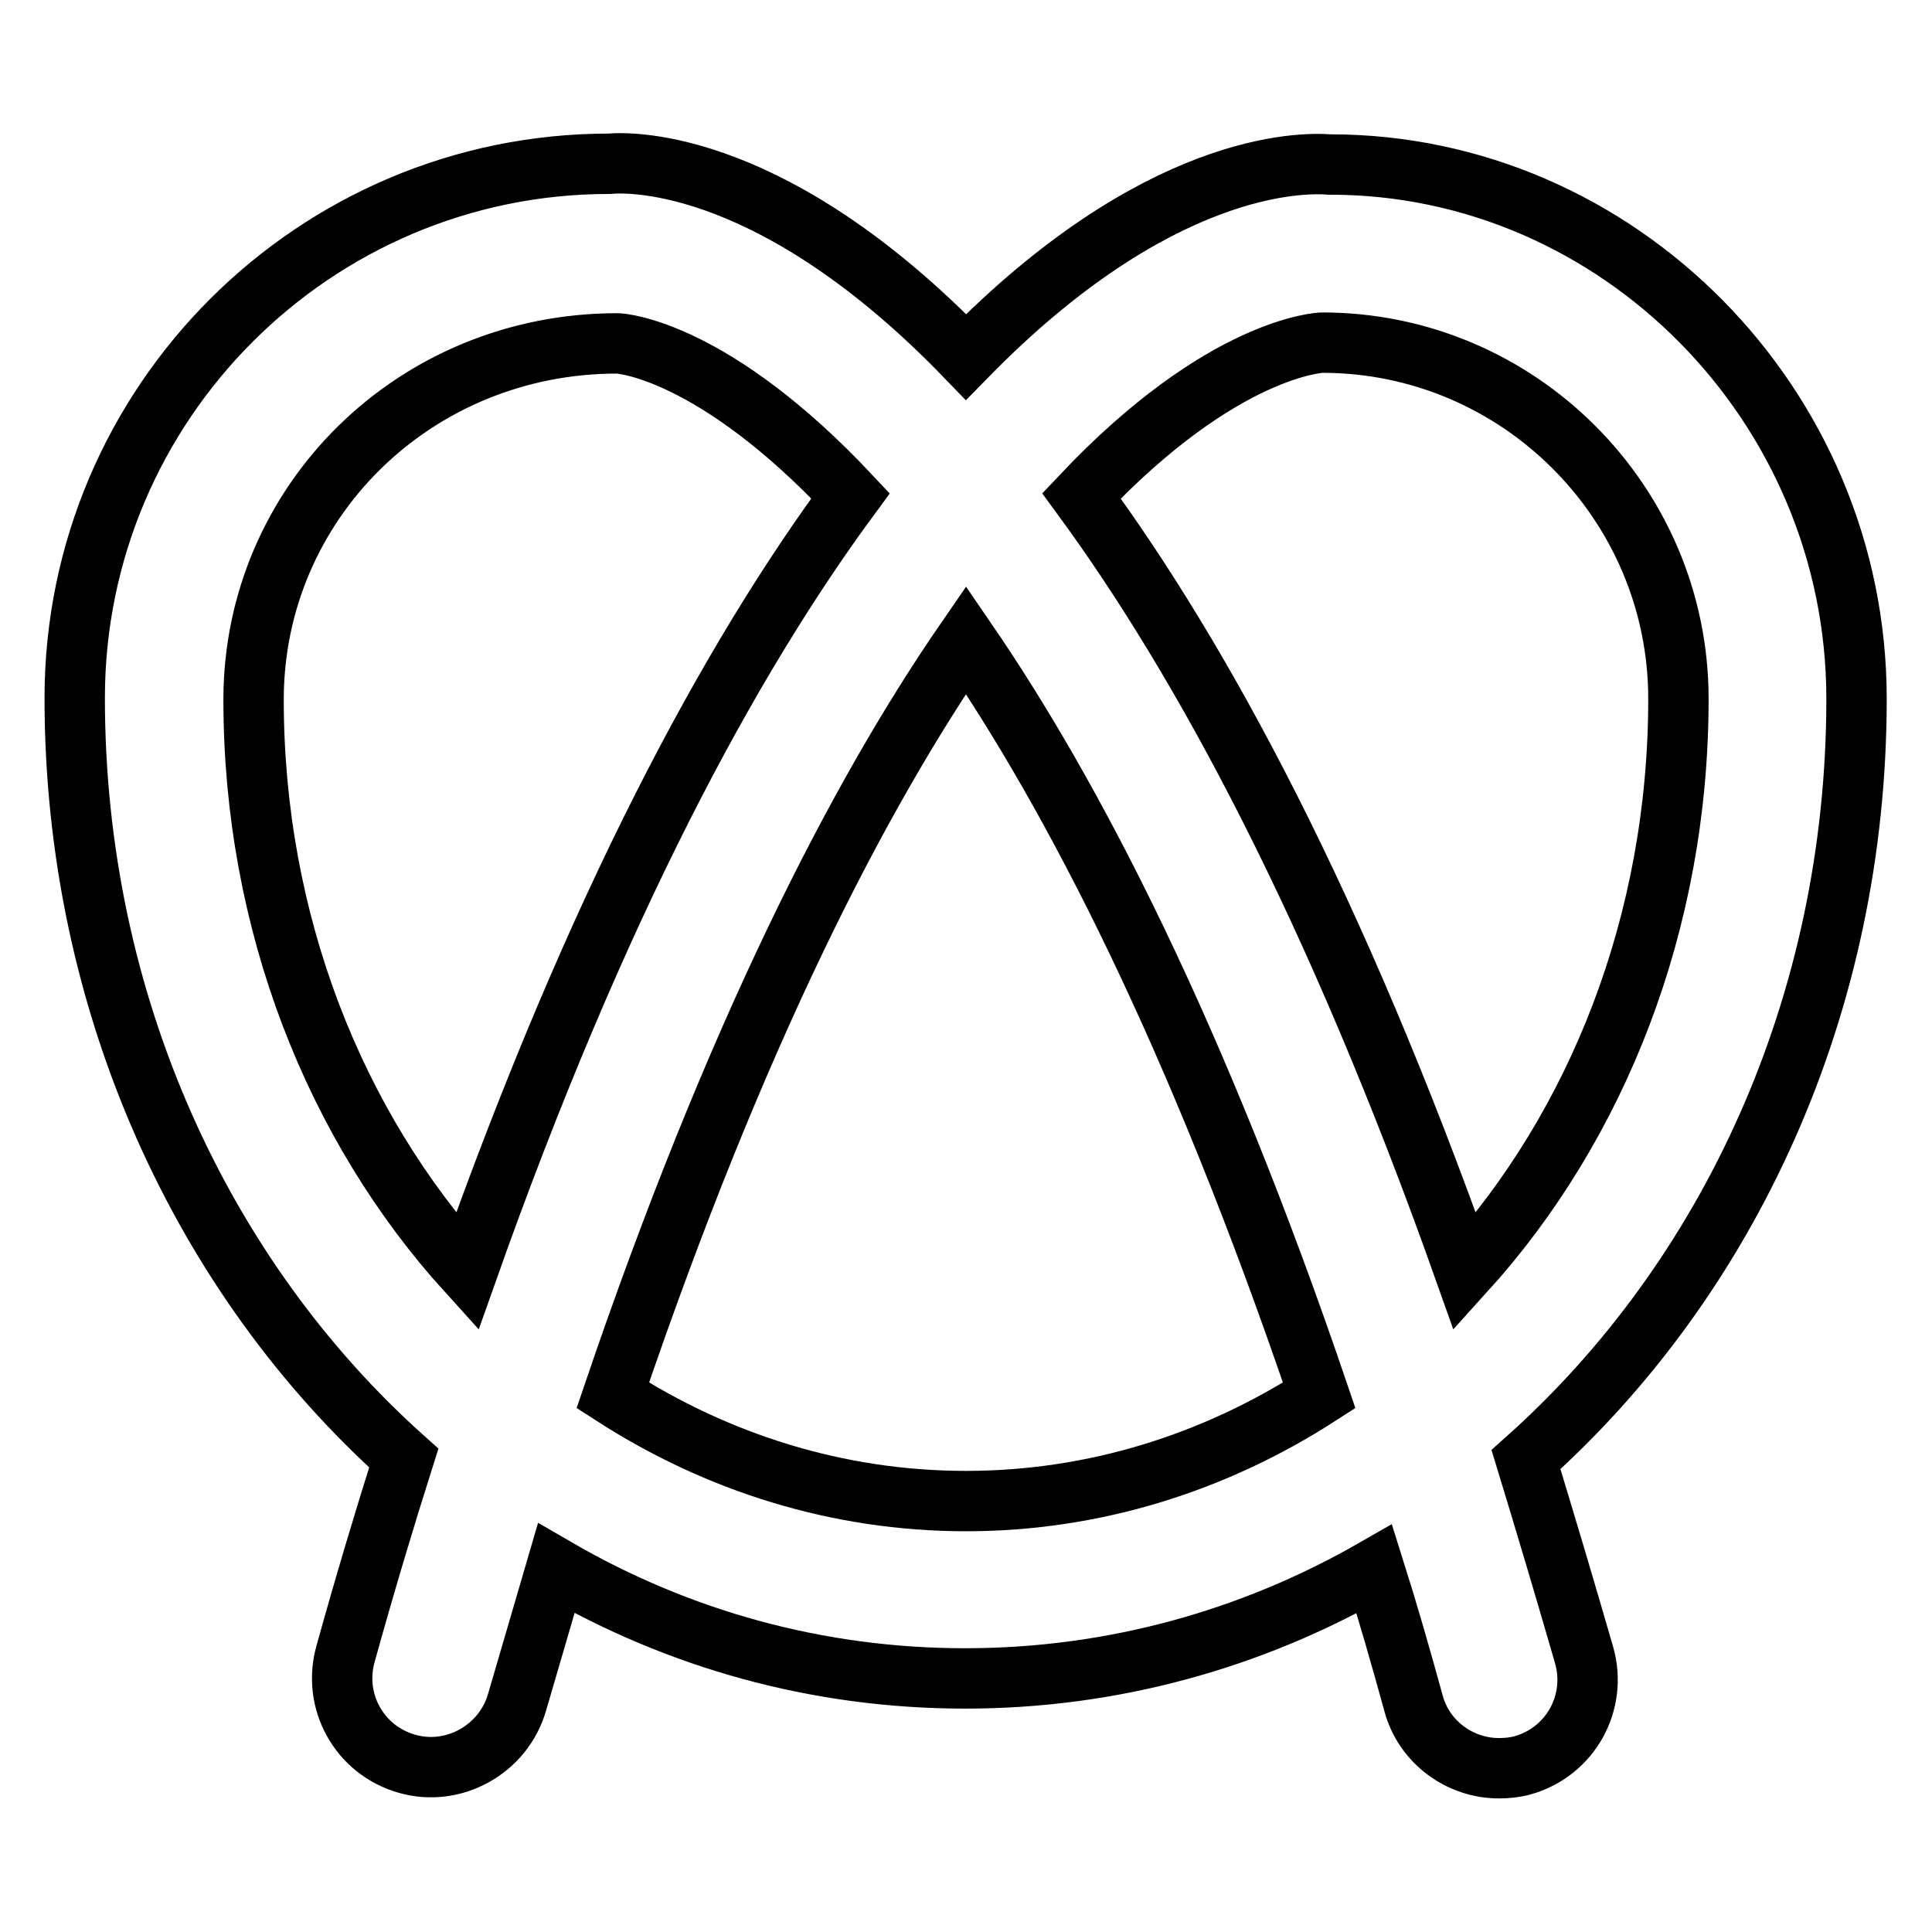
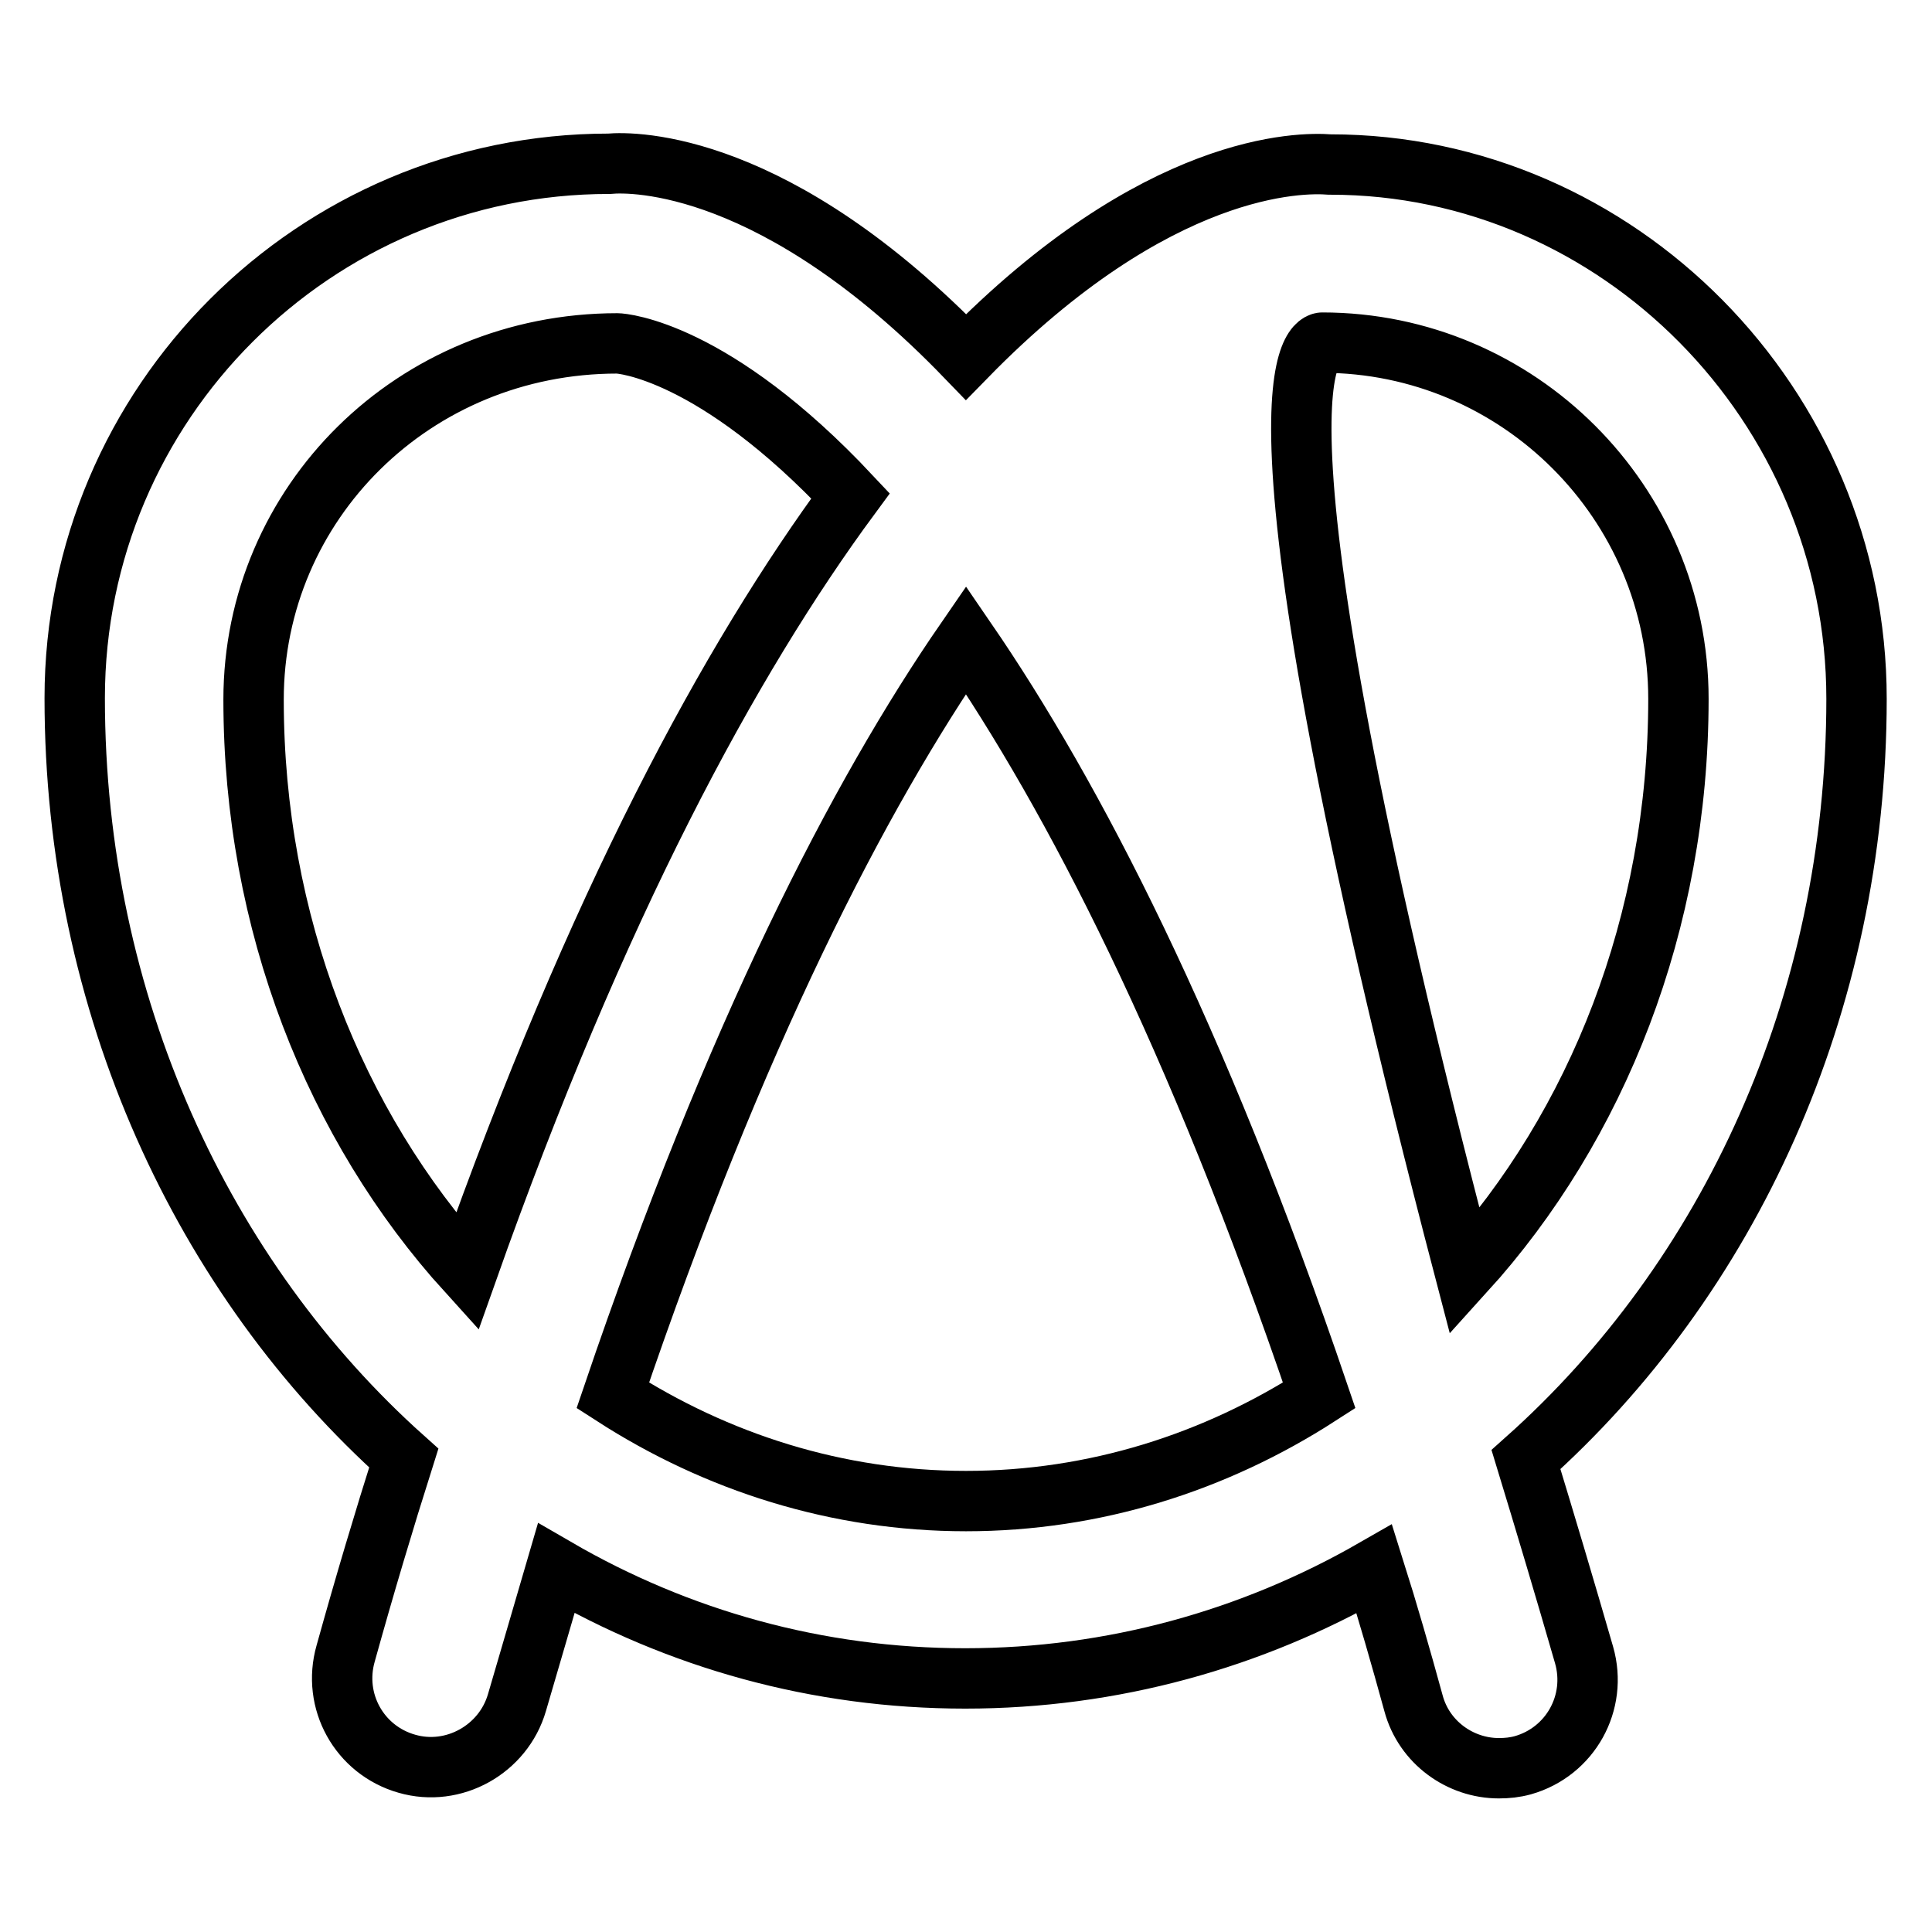
<svg xmlns="http://www.w3.org/2000/svg" version="1.1" x="0px" y="0px" viewBox="0 0 256 256" enable-background="new 0 0 256 256" xml:space="preserve">
  <g>
-     <path stroke-width="8" fill-opacity="0" stroke="#000000" d="M246,92.6c0-39-31.7-70.8-69.7-70.8h-0.1c-3.8-0.3-22.9-0.4-48.2,25.5c-25.1-26-44-25.9-47.3-25.6 c-39,0-70.8,31.7-70.8,70.8c0,40.6,17,76.9,43.6,100.7c-2.6,8.2-5.2,16.9-7.7,25.9c-1.8,6.3,1.8,12.8,8.1,14.6 c6.2,1.8,12.8-1.9,14.6-8.1c1.8-6.1,3.5-12,5.2-17.8c16.2,9.4,34.6,14.6,54.2,14.6c19.5,0,38-5.2,54.2-14.5 c1.8,5.7,3.5,11.6,5.2,17.8c1.4,5.2,6.2,8.6,11.3,8.6c1.1,0,2.1-0.1,3.2-0.4c6.3-1.8,9.9-8.3,8.1-14.6c-2.6-9-5.2-17.7-7.7-25.9 C229,169.5,246,133.3,246,92.6z M61.9,168.5c-17.5-19.3-28.3-46.2-28.3-75.8c0-26,21.2-47.2,48.2-47.2c0.6,0,12.8,0.9,30.9,20.2 C96.7,87.4,79.1,119.9,61.9,168.5z M128,198.9c-17,0-33-5.1-46.8-14c16.3-48,32.6-79.5,46.8-100.1c14.2,20.7,30.5,52.1,46.8,100.1 C161,193.8,145,198.9,128,198.9z M194.1,168.5c-17.2-48.5-34.8-81-50.8-102.8C162,45.9,175,45.4,175.2,45.4 c26,0,47.2,21.2,47.2,47.2C222.4,122.3,211.6,149.2,194.1,168.5z" />
+     <path stroke-width="8" fill-opacity="0" stroke="#000000" d="M246,92.6c0-39-31.7-70.8-69.7-70.8h-0.1c-3.8-0.3-22.9-0.4-48.2,25.5c-25.1-26-44-25.9-47.3-25.6 c-39,0-70.8,31.7-70.8,70.8c0,40.6,17,76.9,43.6,100.7c-2.6,8.2-5.2,16.9-7.7,25.9c-1.8,6.3,1.8,12.8,8.1,14.6 c6.2,1.8,12.8-1.9,14.6-8.1c1.8-6.1,3.5-12,5.2-17.8c16.2,9.4,34.6,14.6,54.2,14.6c19.5,0,38-5.2,54.2-14.5 c1.8,5.7,3.5,11.6,5.2,17.8c1.4,5.2,6.2,8.6,11.3,8.6c1.1,0,2.1-0.1,3.2-0.4c6.3-1.8,9.9-8.3,8.1-14.6c-2.6-9-5.2-17.7-7.7-25.9 C229,169.5,246,133.3,246,92.6z M61.9,168.5c-17.5-19.3-28.3-46.2-28.3-75.8c0-26,21.2-47.2,48.2-47.2c0.6,0,12.8,0.9,30.9,20.2 C96.7,87.4,79.1,119.9,61.9,168.5z M128,198.9c-17,0-33-5.1-46.8-14c16.3-48,32.6-79.5,46.8-100.1c14.2,20.7,30.5,52.1,46.8,100.1 C161,193.8,145,198.9,128,198.9z M194.1,168.5C162,45.9,175,45.4,175.2,45.4 c26,0,47.2,21.2,47.2,47.2C222.4,122.3,211.6,149.2,194.1,168.5z" />
  </g>
</svg>